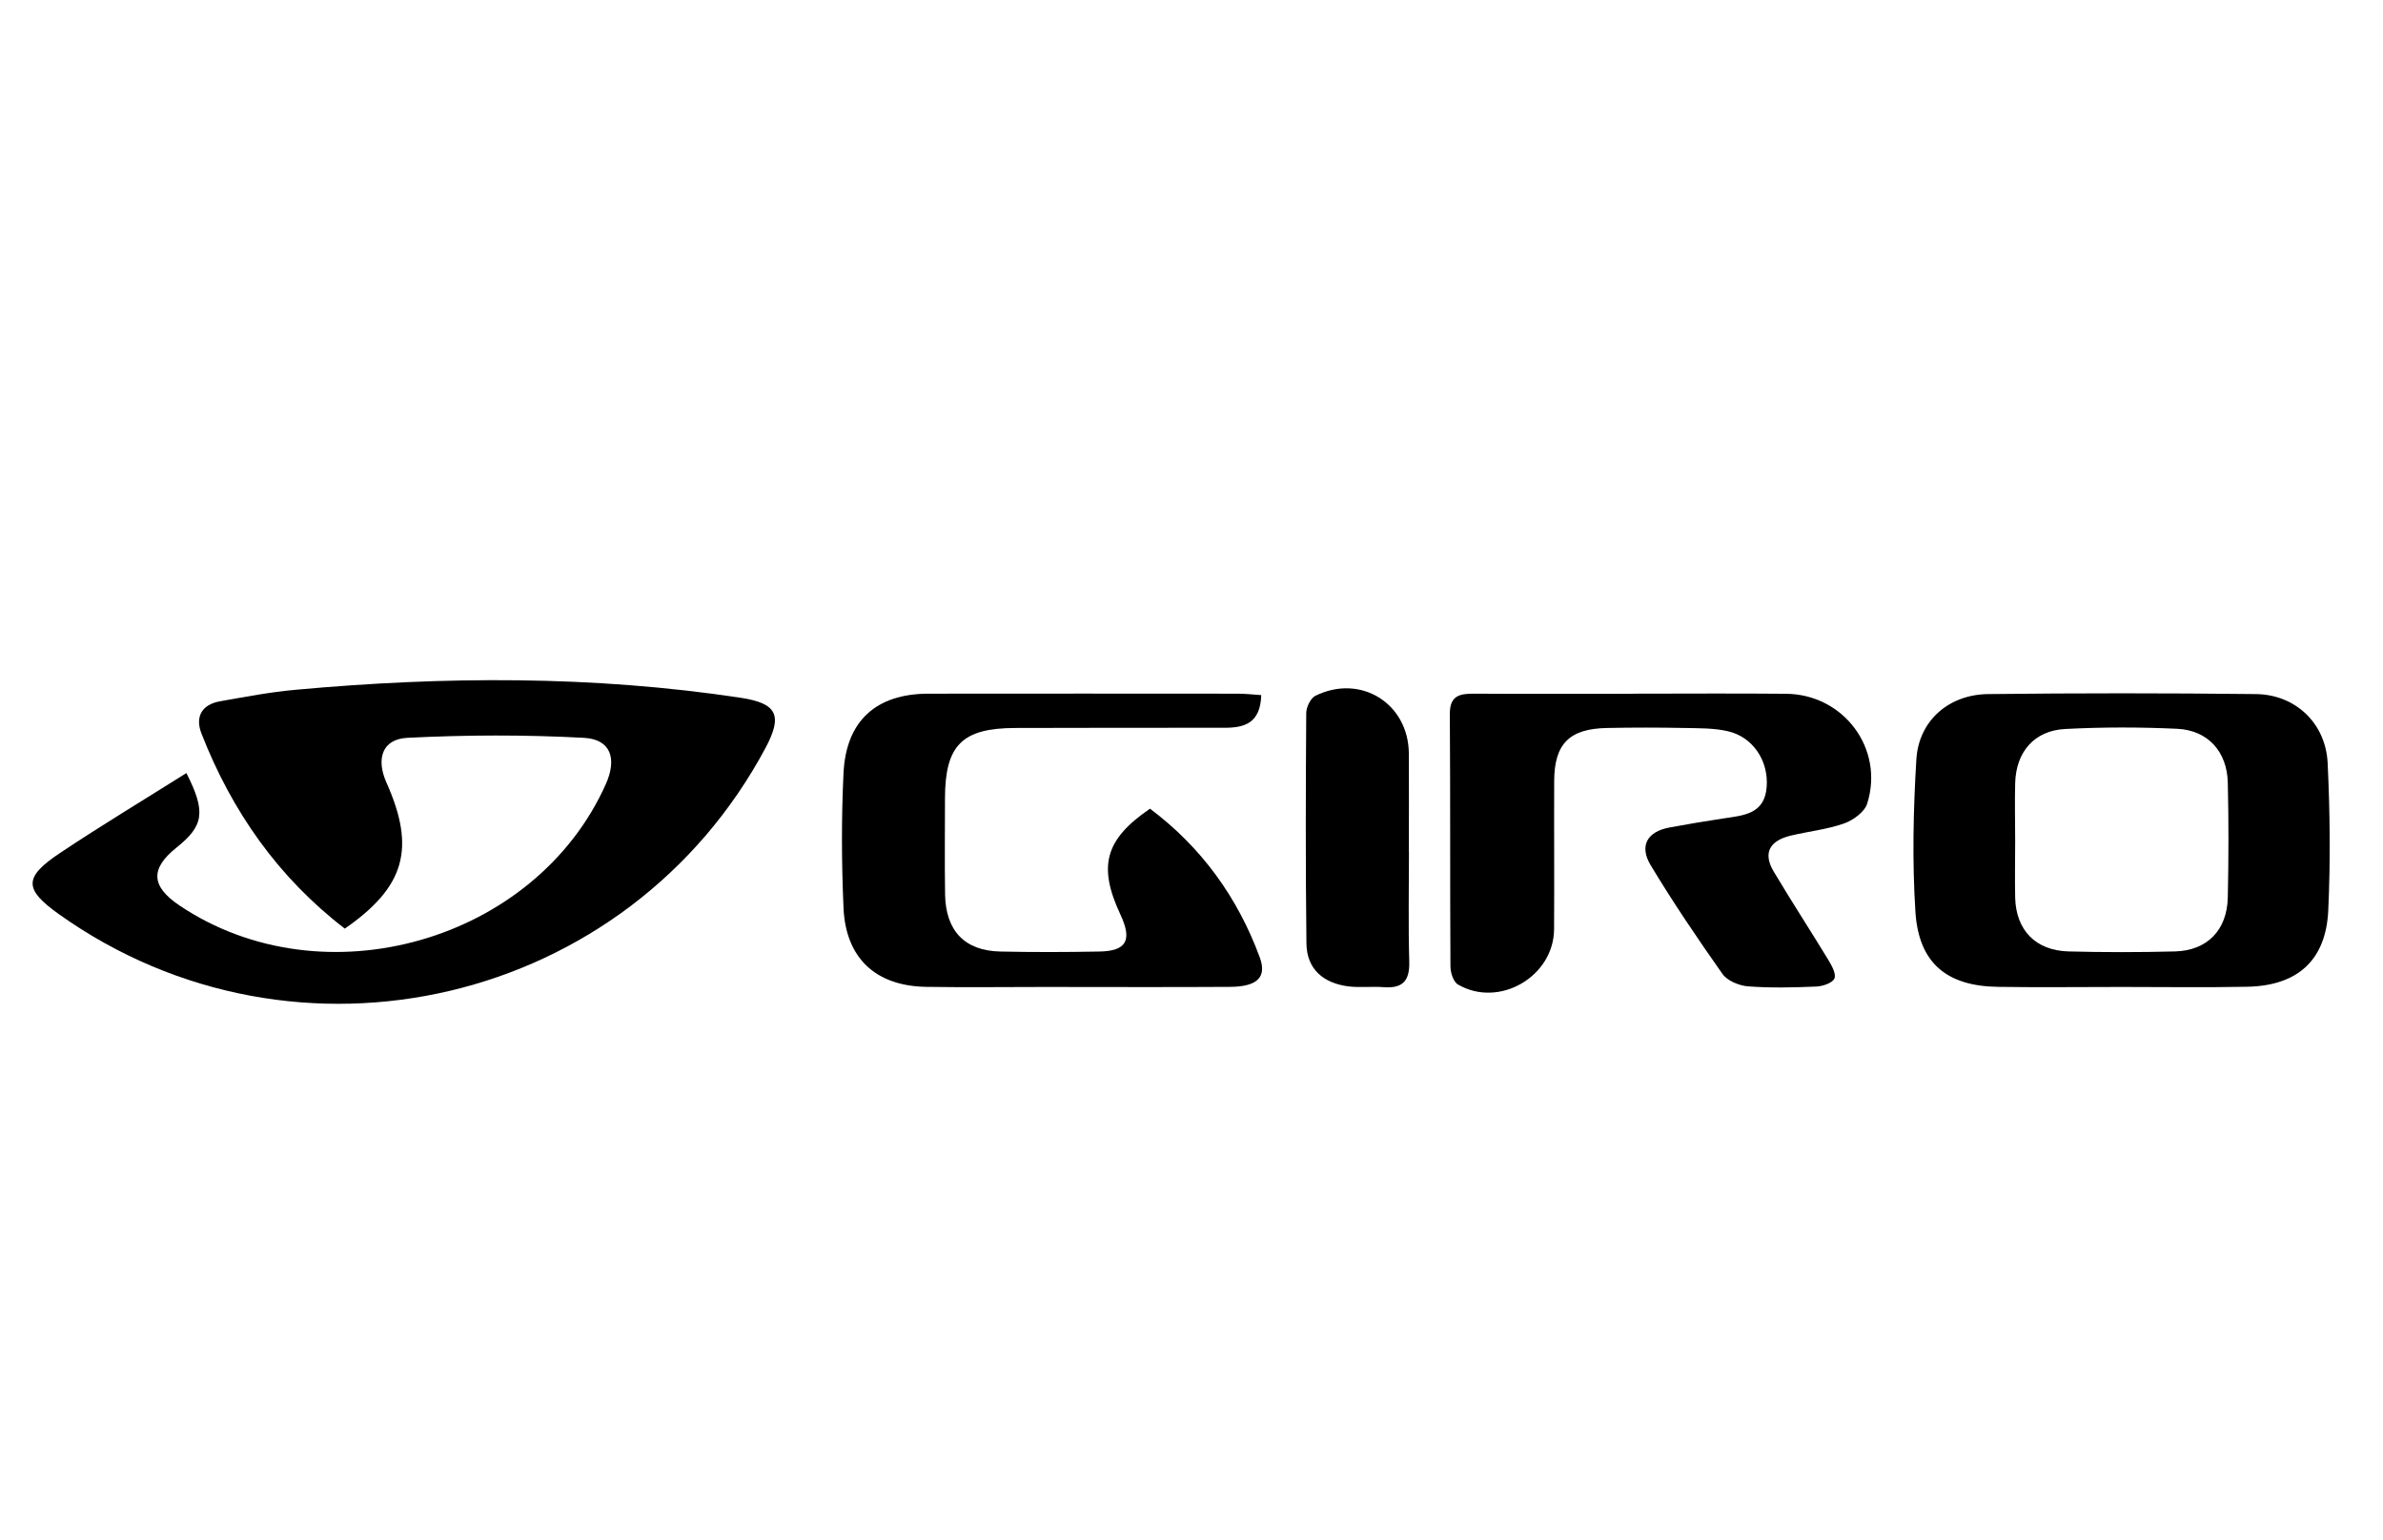
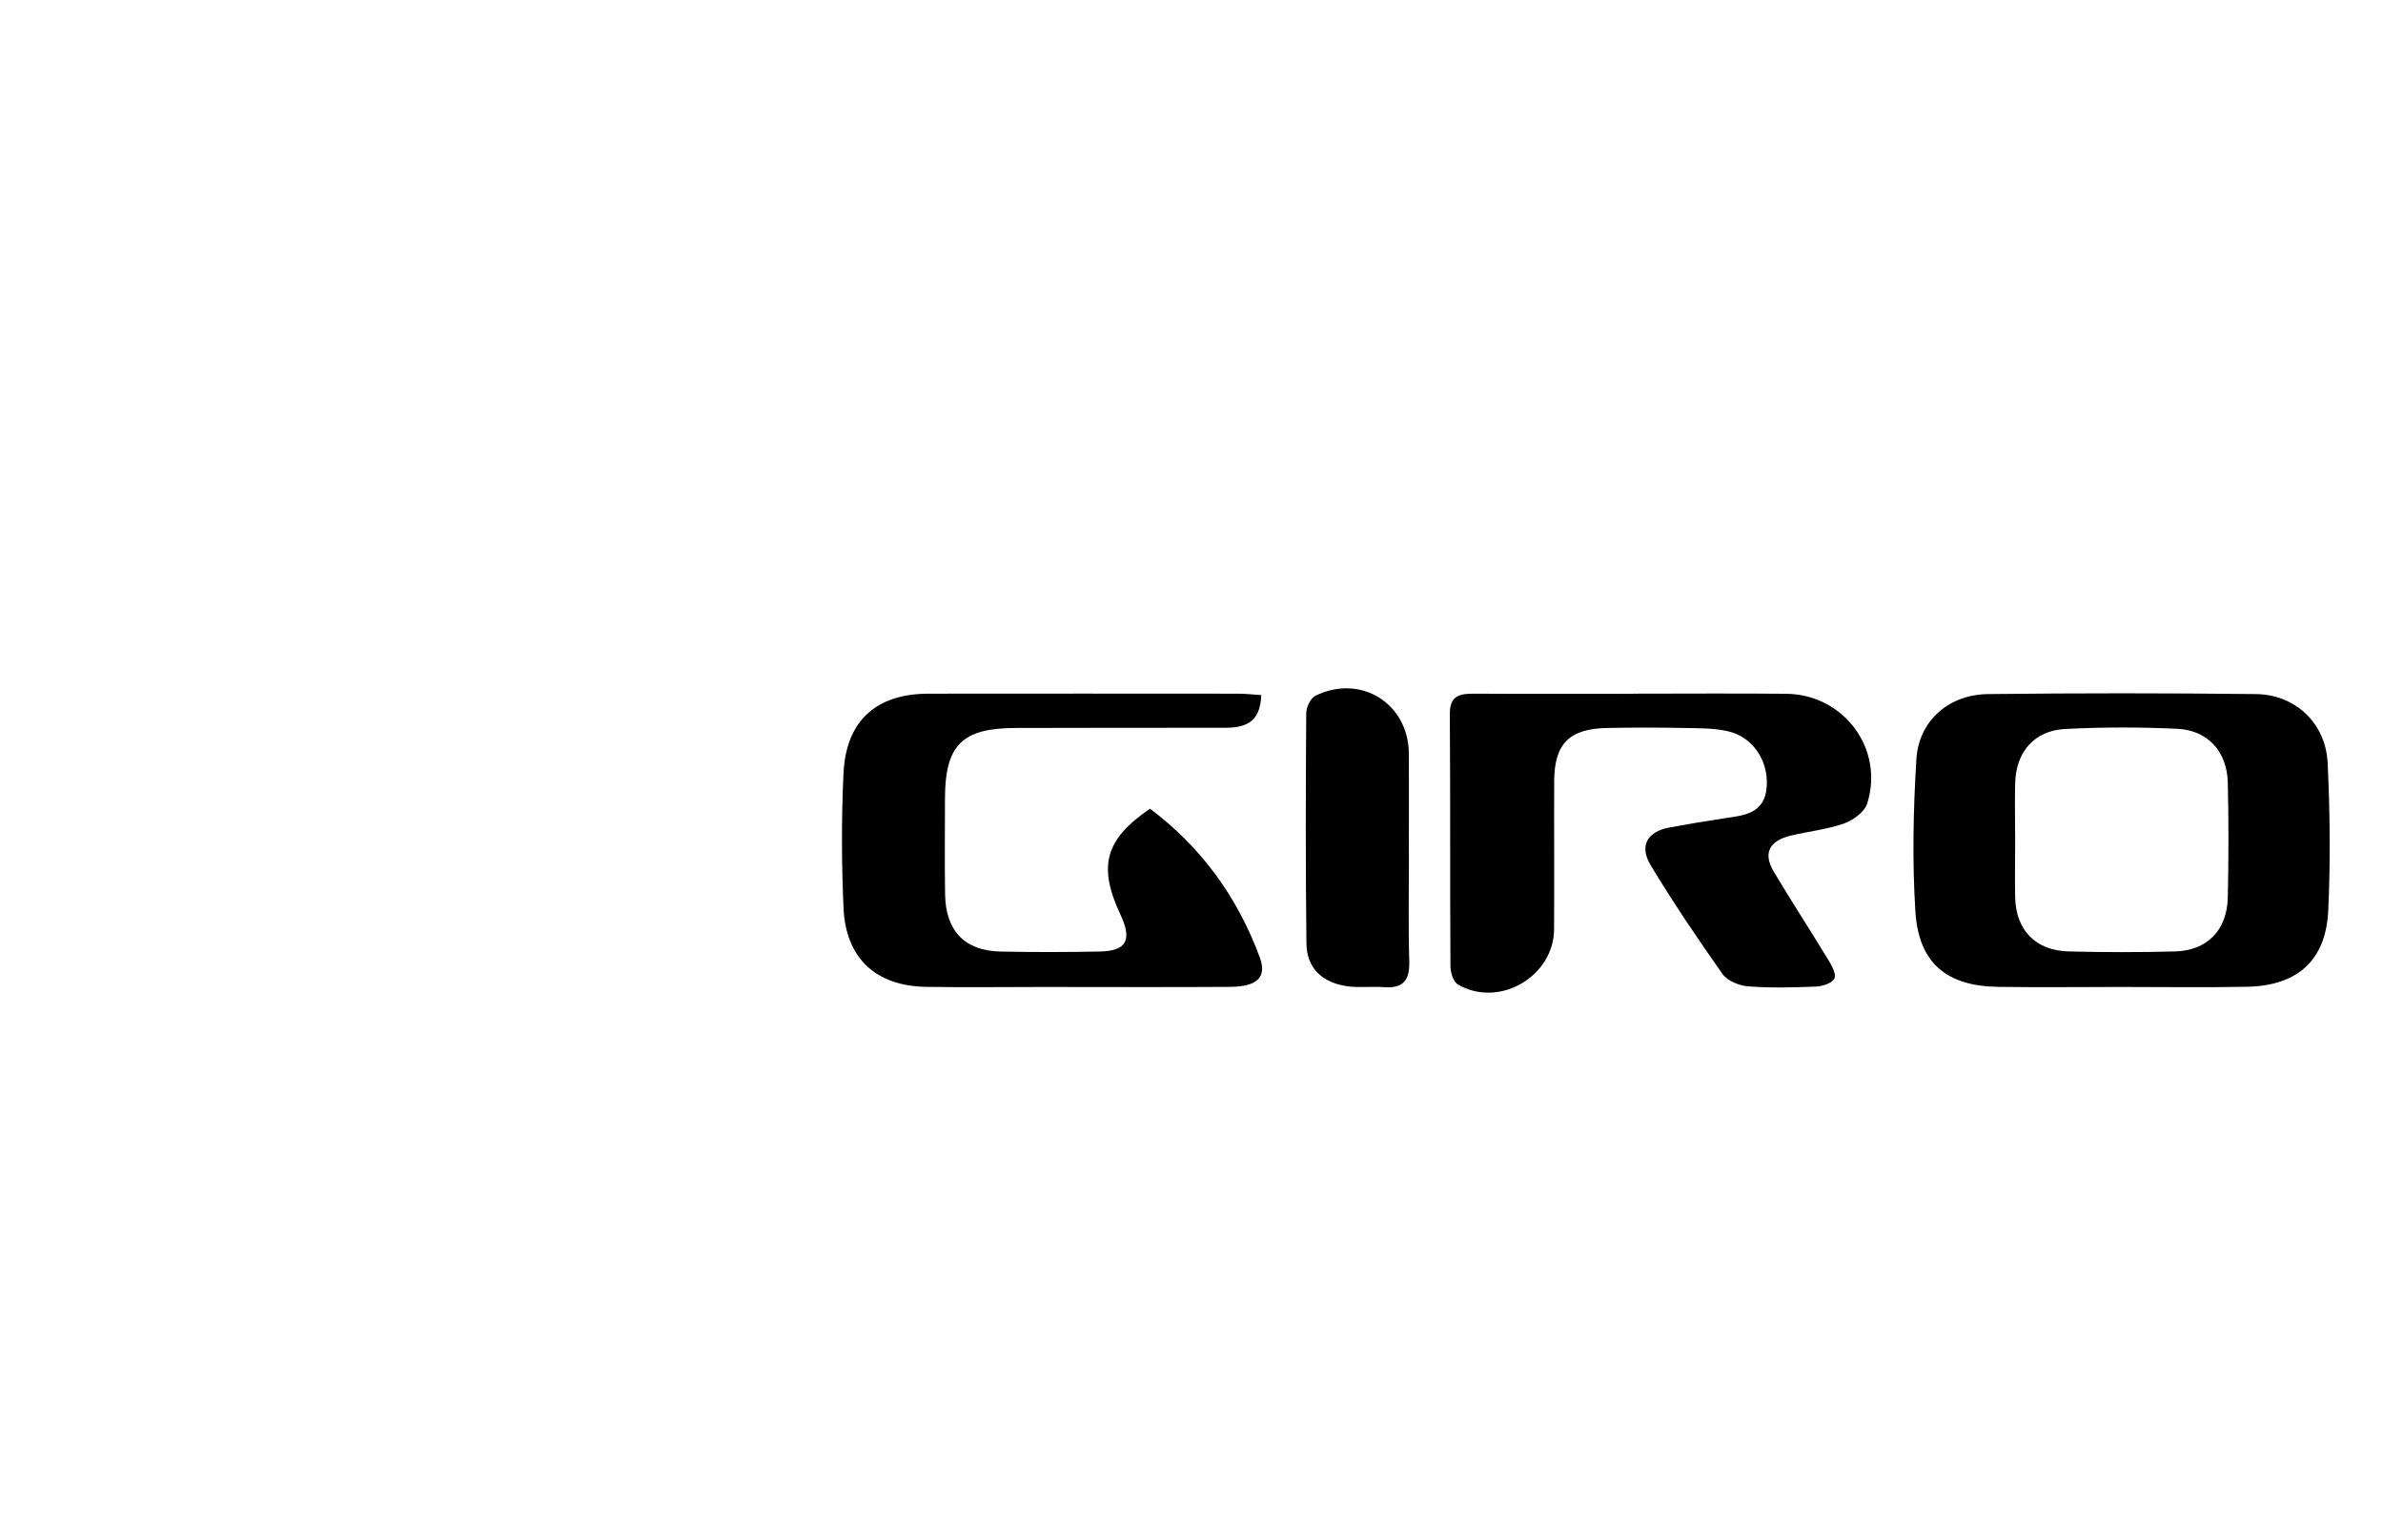
<svg xmlns="http://www.w3.org/2000/svg" id="Layer_1" viewBox="0 0 232 150">
  <g id="jKdvk1">
    <g>
-       <path d="M18.14,75.27c1.95,3.82,1.68,5.16-.97,7.28-2.56,2.05-2.47,3.76,.31,5.63,14,9.4,34.64,3.52,41.5-11.82,1.11-2.48,.49-4.37-2.13-4.51-5.72-.31-11.49-.29-17.21,0-2.43,.13-3.05,2.05-2.01,4.37,2.85,6.39,1.81,10.14-4.06,14.21-6.47-4.97-11-11.42-13.96-19.01-.63-1.62,.04-2.82,1.82-3.13,2.44-.43,4.89-.9,7.35-1.12,14.47-1.32,28.93-1.4,43.34,.78,3.56,.54,4.08,1.73,2.42,4.86-13.37,25.05-45.66,32.67-68.78,16.23-3.44-2.45-3.49-3.6,.12-6,3.97-2.65,8.06-5.11,12.27-7.76Z" />
      <path d="M206.5,96.11c-3.99,0-7.99,.05-11.98-.01-4.98-.07-7.71-2.3-8.04-7.28-.32-4.94-.21-9.93,.09-14.87,.23-3.76,3.14-6.31,6.97-6.36,8.7-.1,17.4-.1,26.1,0,3.84,.05,6.78,2.84,6.97,6.7,.23,4.78,.28,9.58,.06,14.36-.22,4.88-3.01,7.35-7.91,7.44-4.08,.08-8.17,.02-12.25,.02Zm-10.31-14.27c0,1.87-.04,3.73,0,5.6,.09,3.15,2,5.12,5.18,5.21,3.46,.09,6.92,.09,10.38,0,3.13-.08,5.07-2.07,5.14-5.25,.08-3.73,.09-7.46,0-11.19-.07-3.02-1.94-5.1-4.93-5.24-3.63-.17-7.28-.17-10.91,.02-3.01,.16-4.78,2.24-4.86,5.27-.05,1.86,0,3.73,0,5.6Z" />
      <path d="M158.97,67.55c4.98,0,9.95-.04,14.93,.01,5.61,.06,9.57,5.37,7.88,10.7-.26,.82-1.36,1.61-2.25,1.93-1.66,.58-3.46,.77-5.18,1.18-1.97,.47-2.79,1.61-1.67,3.5,1.72,2.89,3.56,5.71,5.31,8.59,.34,.56,.8,1.39,.6,1.83-.2,.44-1.13,.75-1.76,.78-2.22,.09-4.45,.15-6.66-.02-.86-.07-2-.54-2.47-1.2-2.44-3.46-4.82-6.98-7-10.6-1.11-1.85-.38-3.26,1.84-3.67,1.74-.32,3.49-.62,5.24-.88,1.96-.3,4.03-.4,4.22-3.1,.18-2.53-1.35-4.85-3.81-5.4-1.37-.31-2.82-.28-4.23-.31-2.49-.05-4.98-.05-7.46,0-3.7,.06-5.18,1.52-5.19,5.18-.02,4.8,.02,9.61-.01,14.41-.03,4.63-5.36,7.72-9.36,5.39-.45-.26-.73-1.17-.73-1.78-.05-8.19,0-16.37-.06-24.56-.01-1.8,.96-1.99,2.38-1.98,5.15,.03,10.31,.01,15.46,.01Z" />
      <path d="M122.79,67.7c-.09,2.77-1.68,3.18-3.64,3.17-6.76,0-13.52,0-20.28,.02-5.21,.01-6.86,1.67-6.87,6.86,0,3.12-.04,6.23,.01,9.35,.06,3.56,1.92,5.49,5.39,5.56,3.2,.07,6.4,.06,9.61,0,2.67-.04,3.24-1.1,2.07-3.6-2.2-4.71-1.51-7.31,2.88-10.31,4.99,3.74,8.53,8.62,10.69,14.49,.71,1.93-.27,2.84-2.87,2.86-6.05,.04-12.1,.01-18.14,.01-3.82,0-7.65,.05-11.47-.01-4.91-.08-7.84-2.79-8.05-7.71-.19-4.35-.21-8.73,0-13.08,.24-5.11,3.17-7.75,8.26-7.76,10.05-.02,20.1,0,30.15,0,.7,0,1.39,.08,2.27,.14Z" />
      <path d="M137.17,82.99c0,3.56-.07,7.12,.03,10.68,.05,1.88-.68,2.6-2.5,2.46-1.15-.09-2.32,.07-3.46-.08-2.4-.32-4.02-1.67-4.05-4.18-.09-7.48-.07-14.95-.02-22.43,0-.58,.43-1.46,.9-1.69,4.41-2.16,9.06,.76,9.09,5.63,.02,3.2,0,6.41,0,9.61Z" />
    </g>
  </g>
</svg>